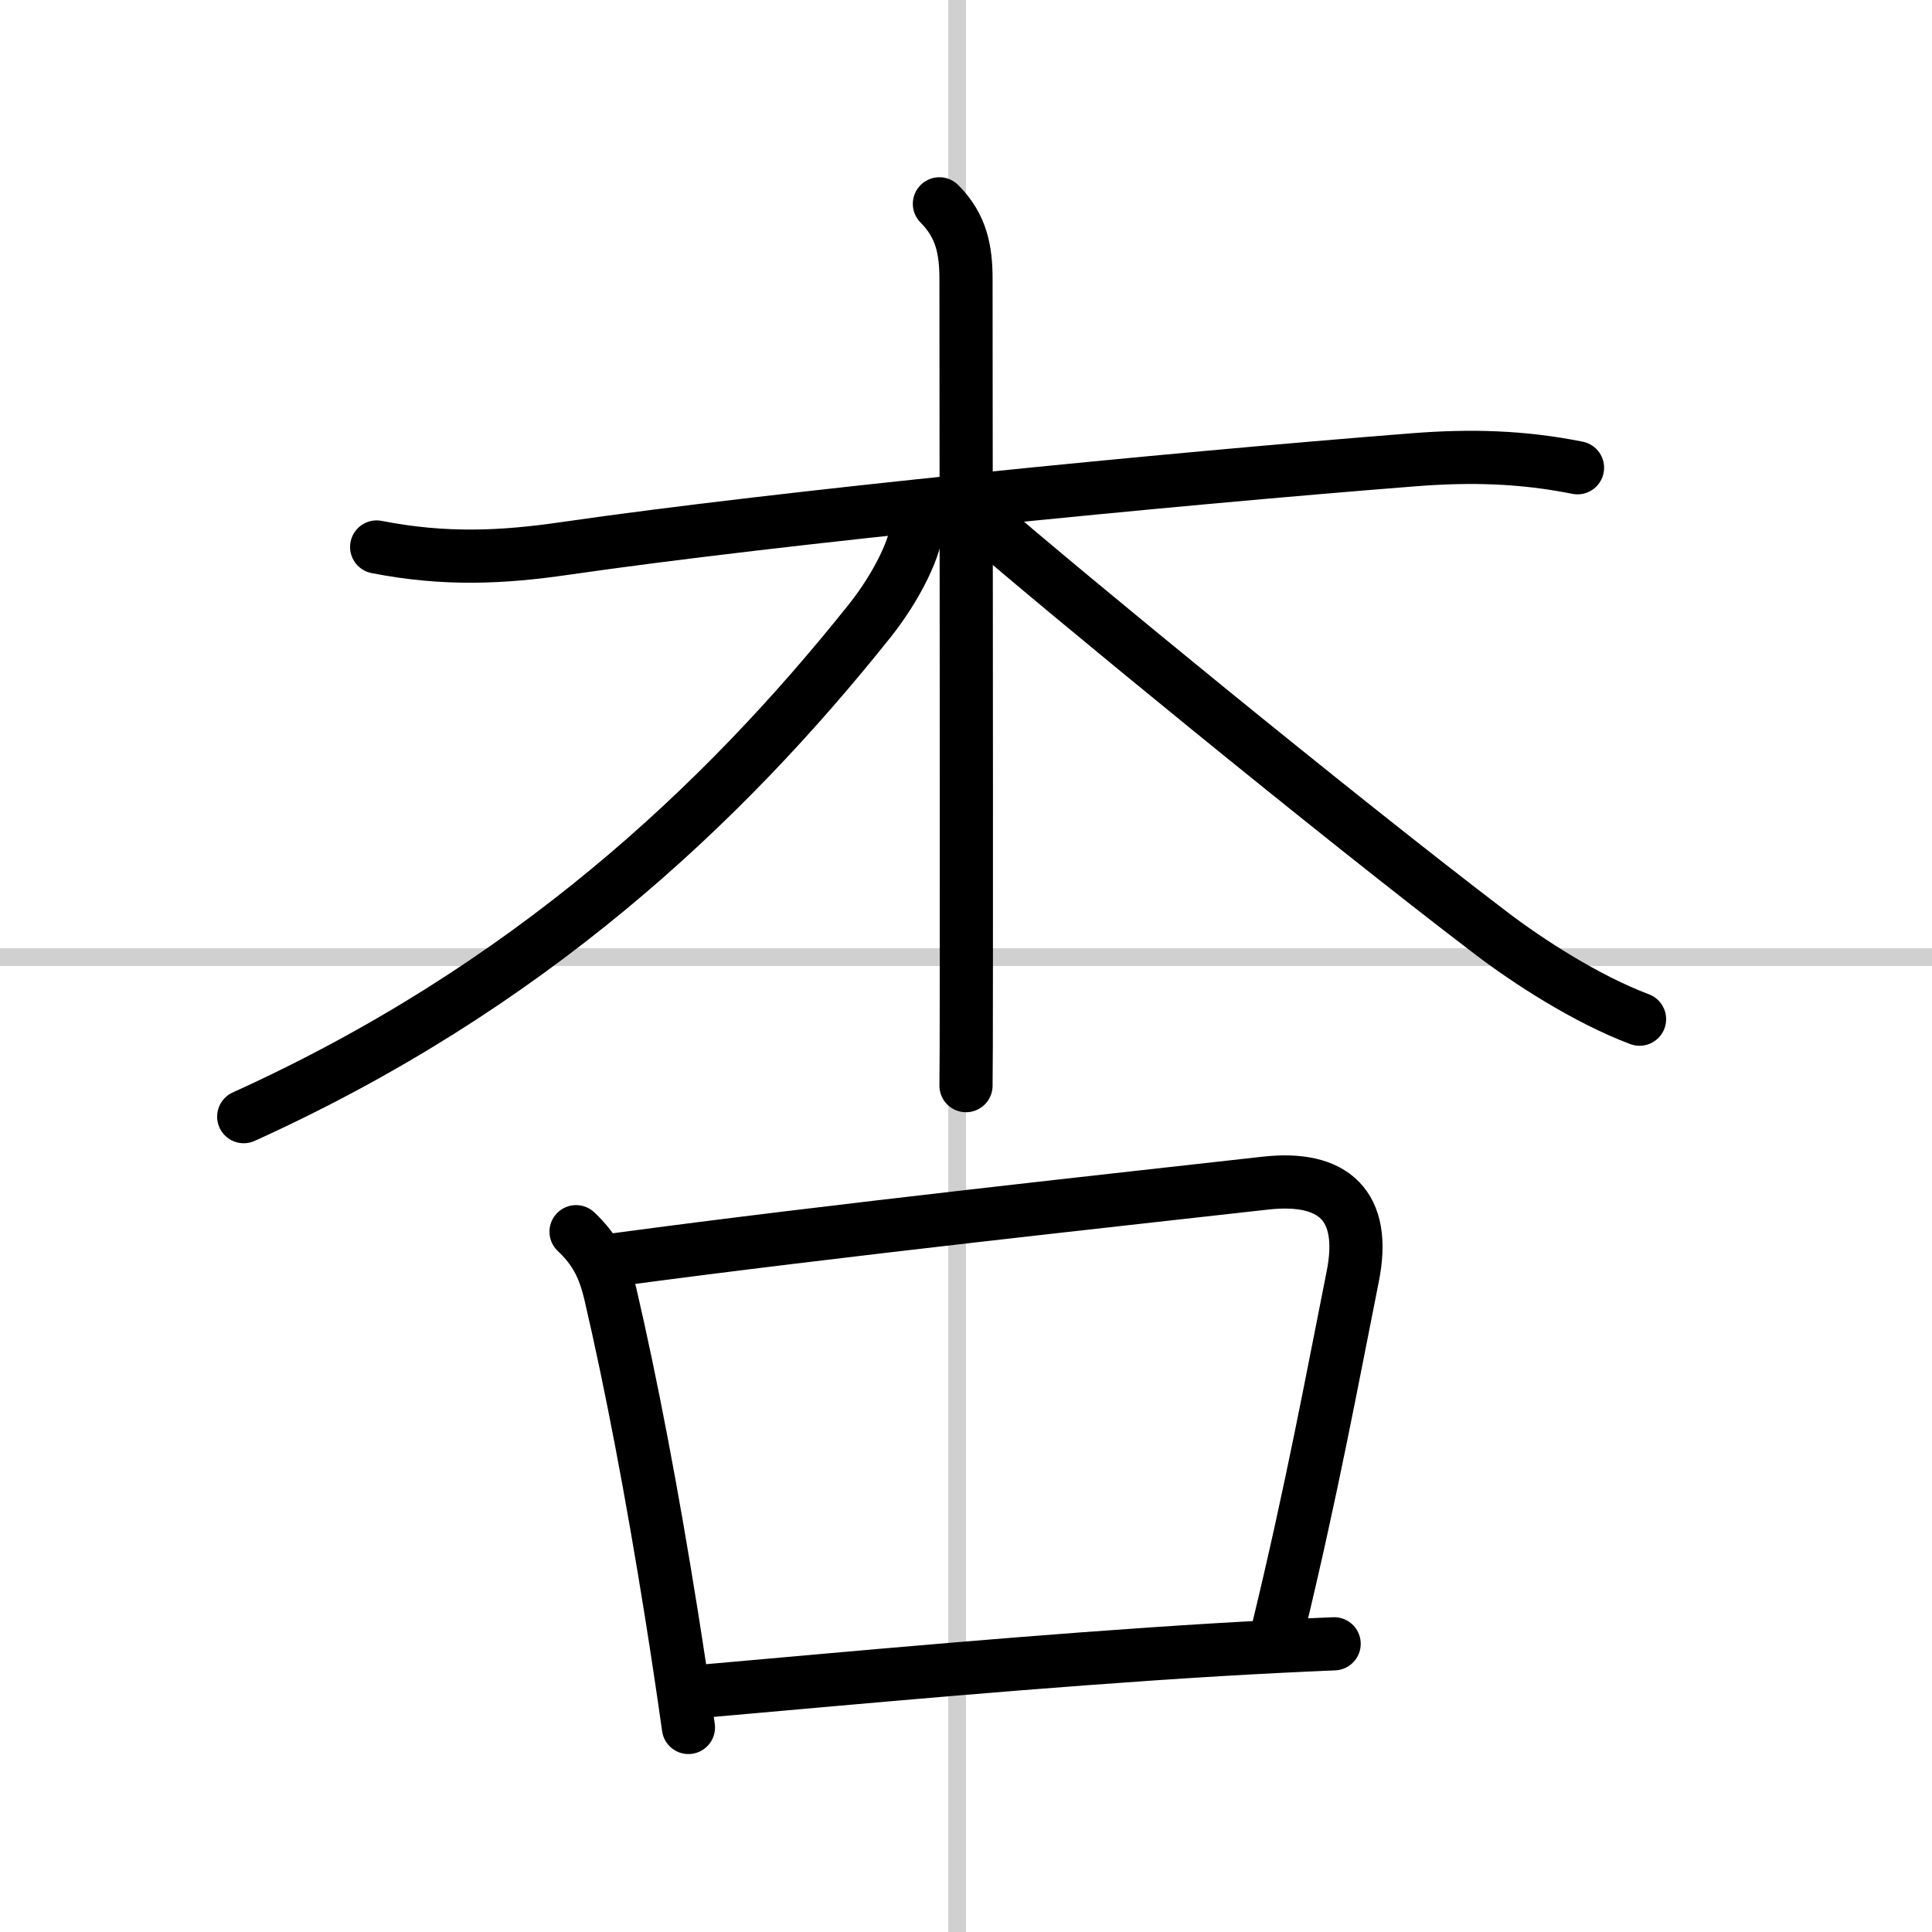
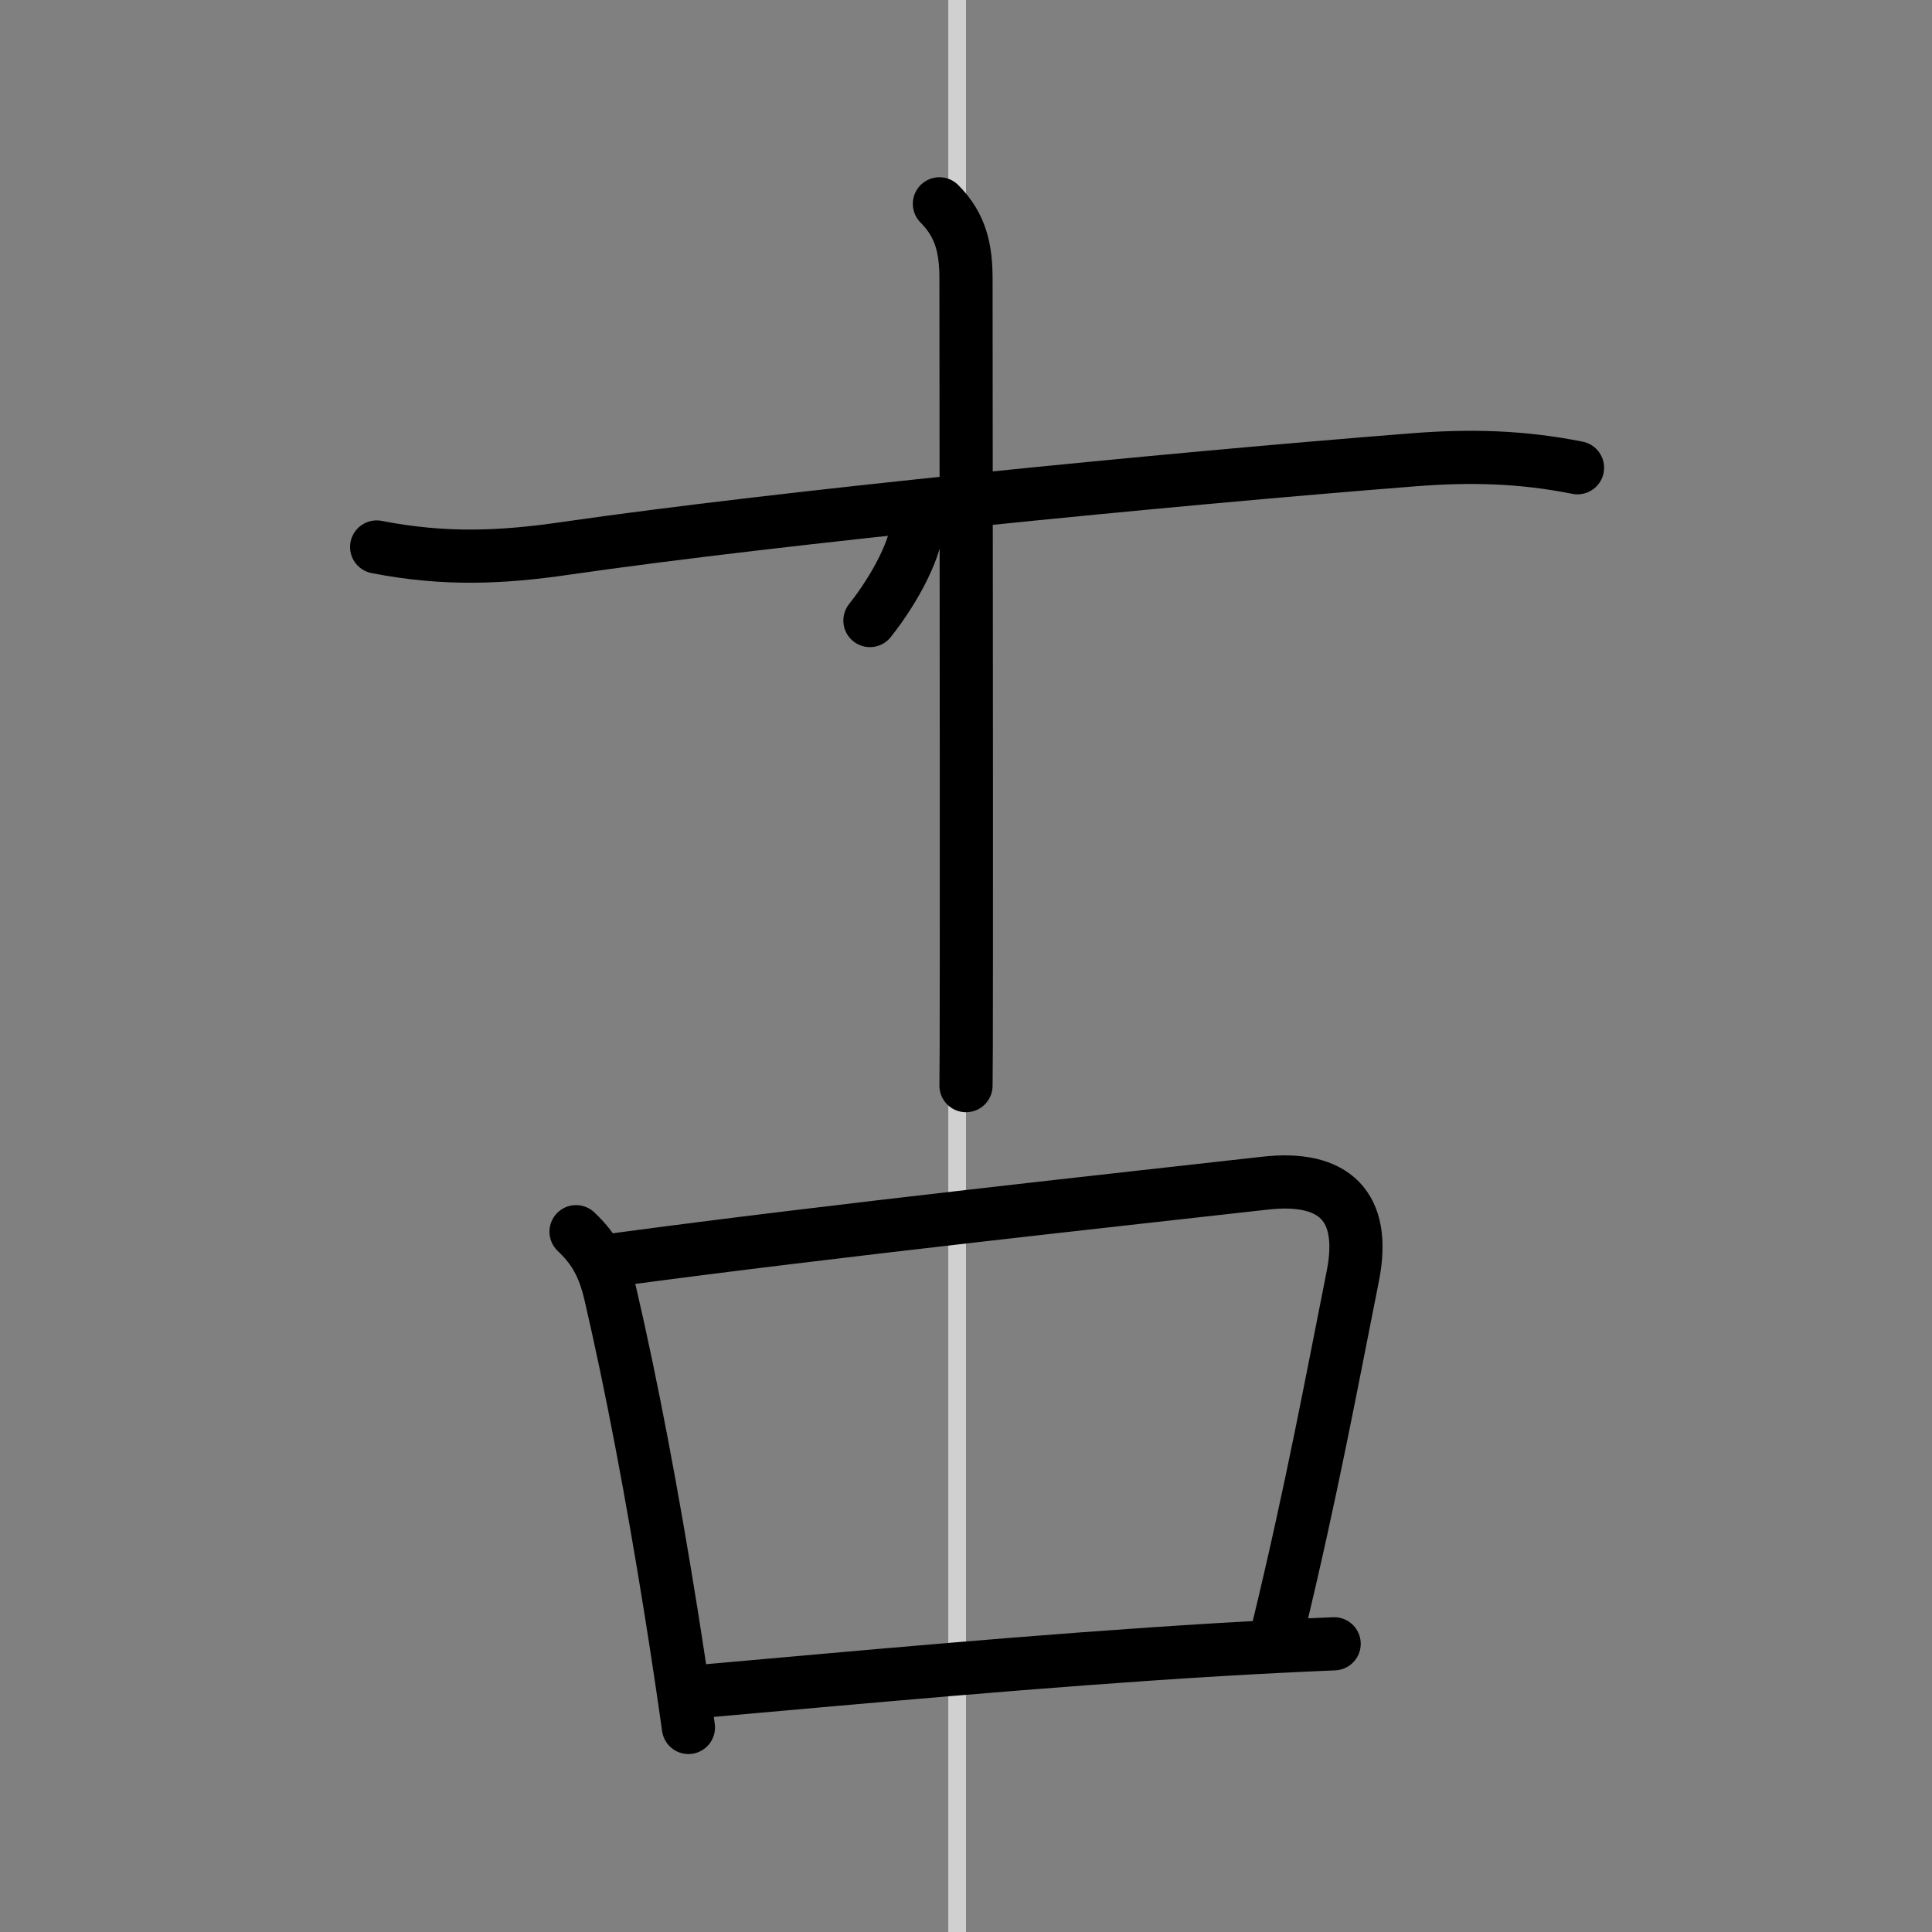
<svg xmlns="http://www.w3.org/2000/svg" width="400" height="400" viewBox="0 0 109 109">
  <rect x="0" y="0" width="109" height="109" fill="#808080" stroke="none" />
  <g fill="none" stroke="#000" stroke-linecap="round" stroke-linejoin="round" stroke-width="3">
-     <rect width="100%" height="100%" fill="#fff" stroke="#fff" />
    <line x1="54" x2="54" y2="109" stroke="#d0d0d0" stroke-width="1" />
-     <line x2="109" y1="54" y2="54" stroke="#d0d0d0" stroke-width="1" />
    <path d="m21.25 30.86c3.88 0.76 7.14 0.59 10.64 0.08 12.24-1.77 33.88-3.9 47.87-5 3.18-0.25 6.09-0.18 9.24 0.45" />
    <path d="m53 11.5c1.25 1.25 1.5 2.62 1.5 4.25 0 6.03 0.03 27.29 0.02 38.5 0 3.94-0.01 6.64-0.02 7" />
-     <path d="M51.75,29.5c0,1.25-1.13,3.57-2.67,5.51C40.74,45.47,29.75,55.75,13.75,63" />
-     <path d="m55.25 29.25c4.75 4.12 20.1 16.72 28.92 23.43 2.05 1.56 5.33 3.69 8.33 4.82" />
+     <path d="M51.75,29.5c0,1.25-1.13,3.57-2.67,5.51" />
    <path d="m32.5 69.49c1.09 1.03 1.58 2.02 1.93 3.49 1.2 5.15 2.37 11.33 3.44 18.02 0.36 2.26 0.69 4.45 0.97 6.46" />
    <path d="m34.67 71.08c12.29-1.66 29.1-3.47 36.72-4.33 3.84-0.43 5.73 1.26 4.93 5.26-1.16 5.82-2.32 12.11-4.22 19.95" />
    <path d="m39.8 95.4c8.39-0.74 18.83-1.72 28.96-2.33 2.19-0.13 4.37-0.24 6.51-0.33" />
  </g>
</svg>